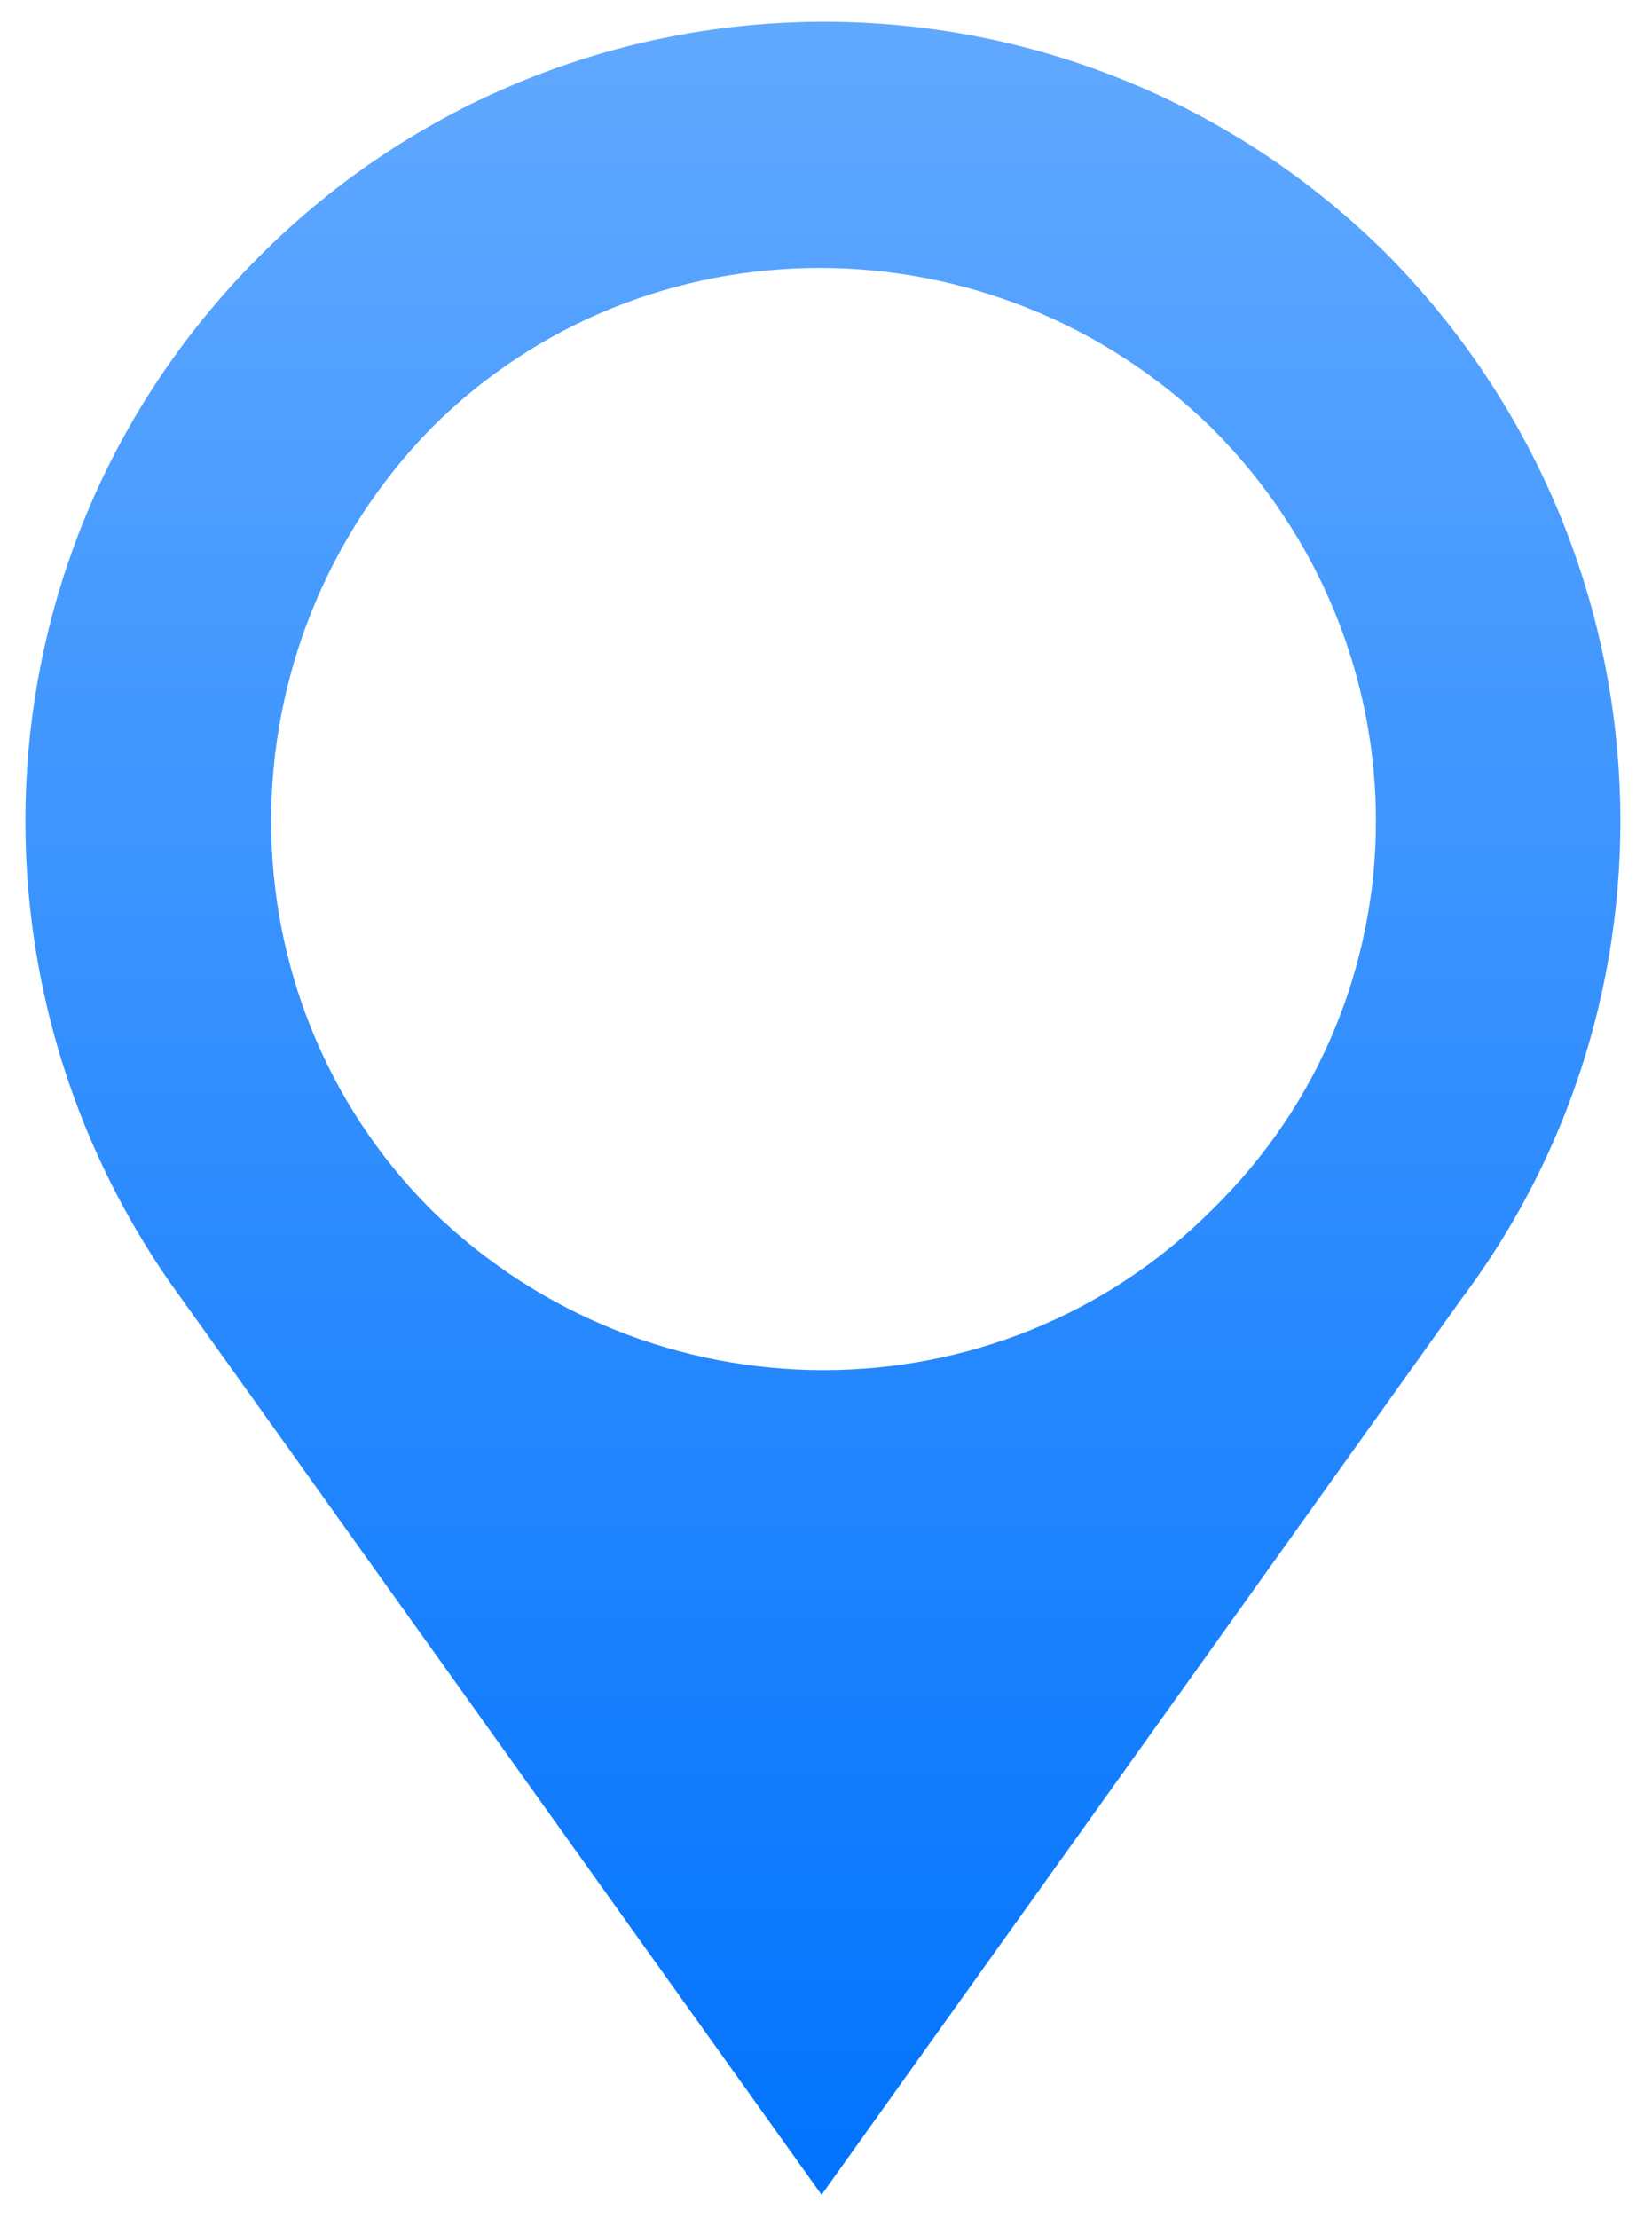
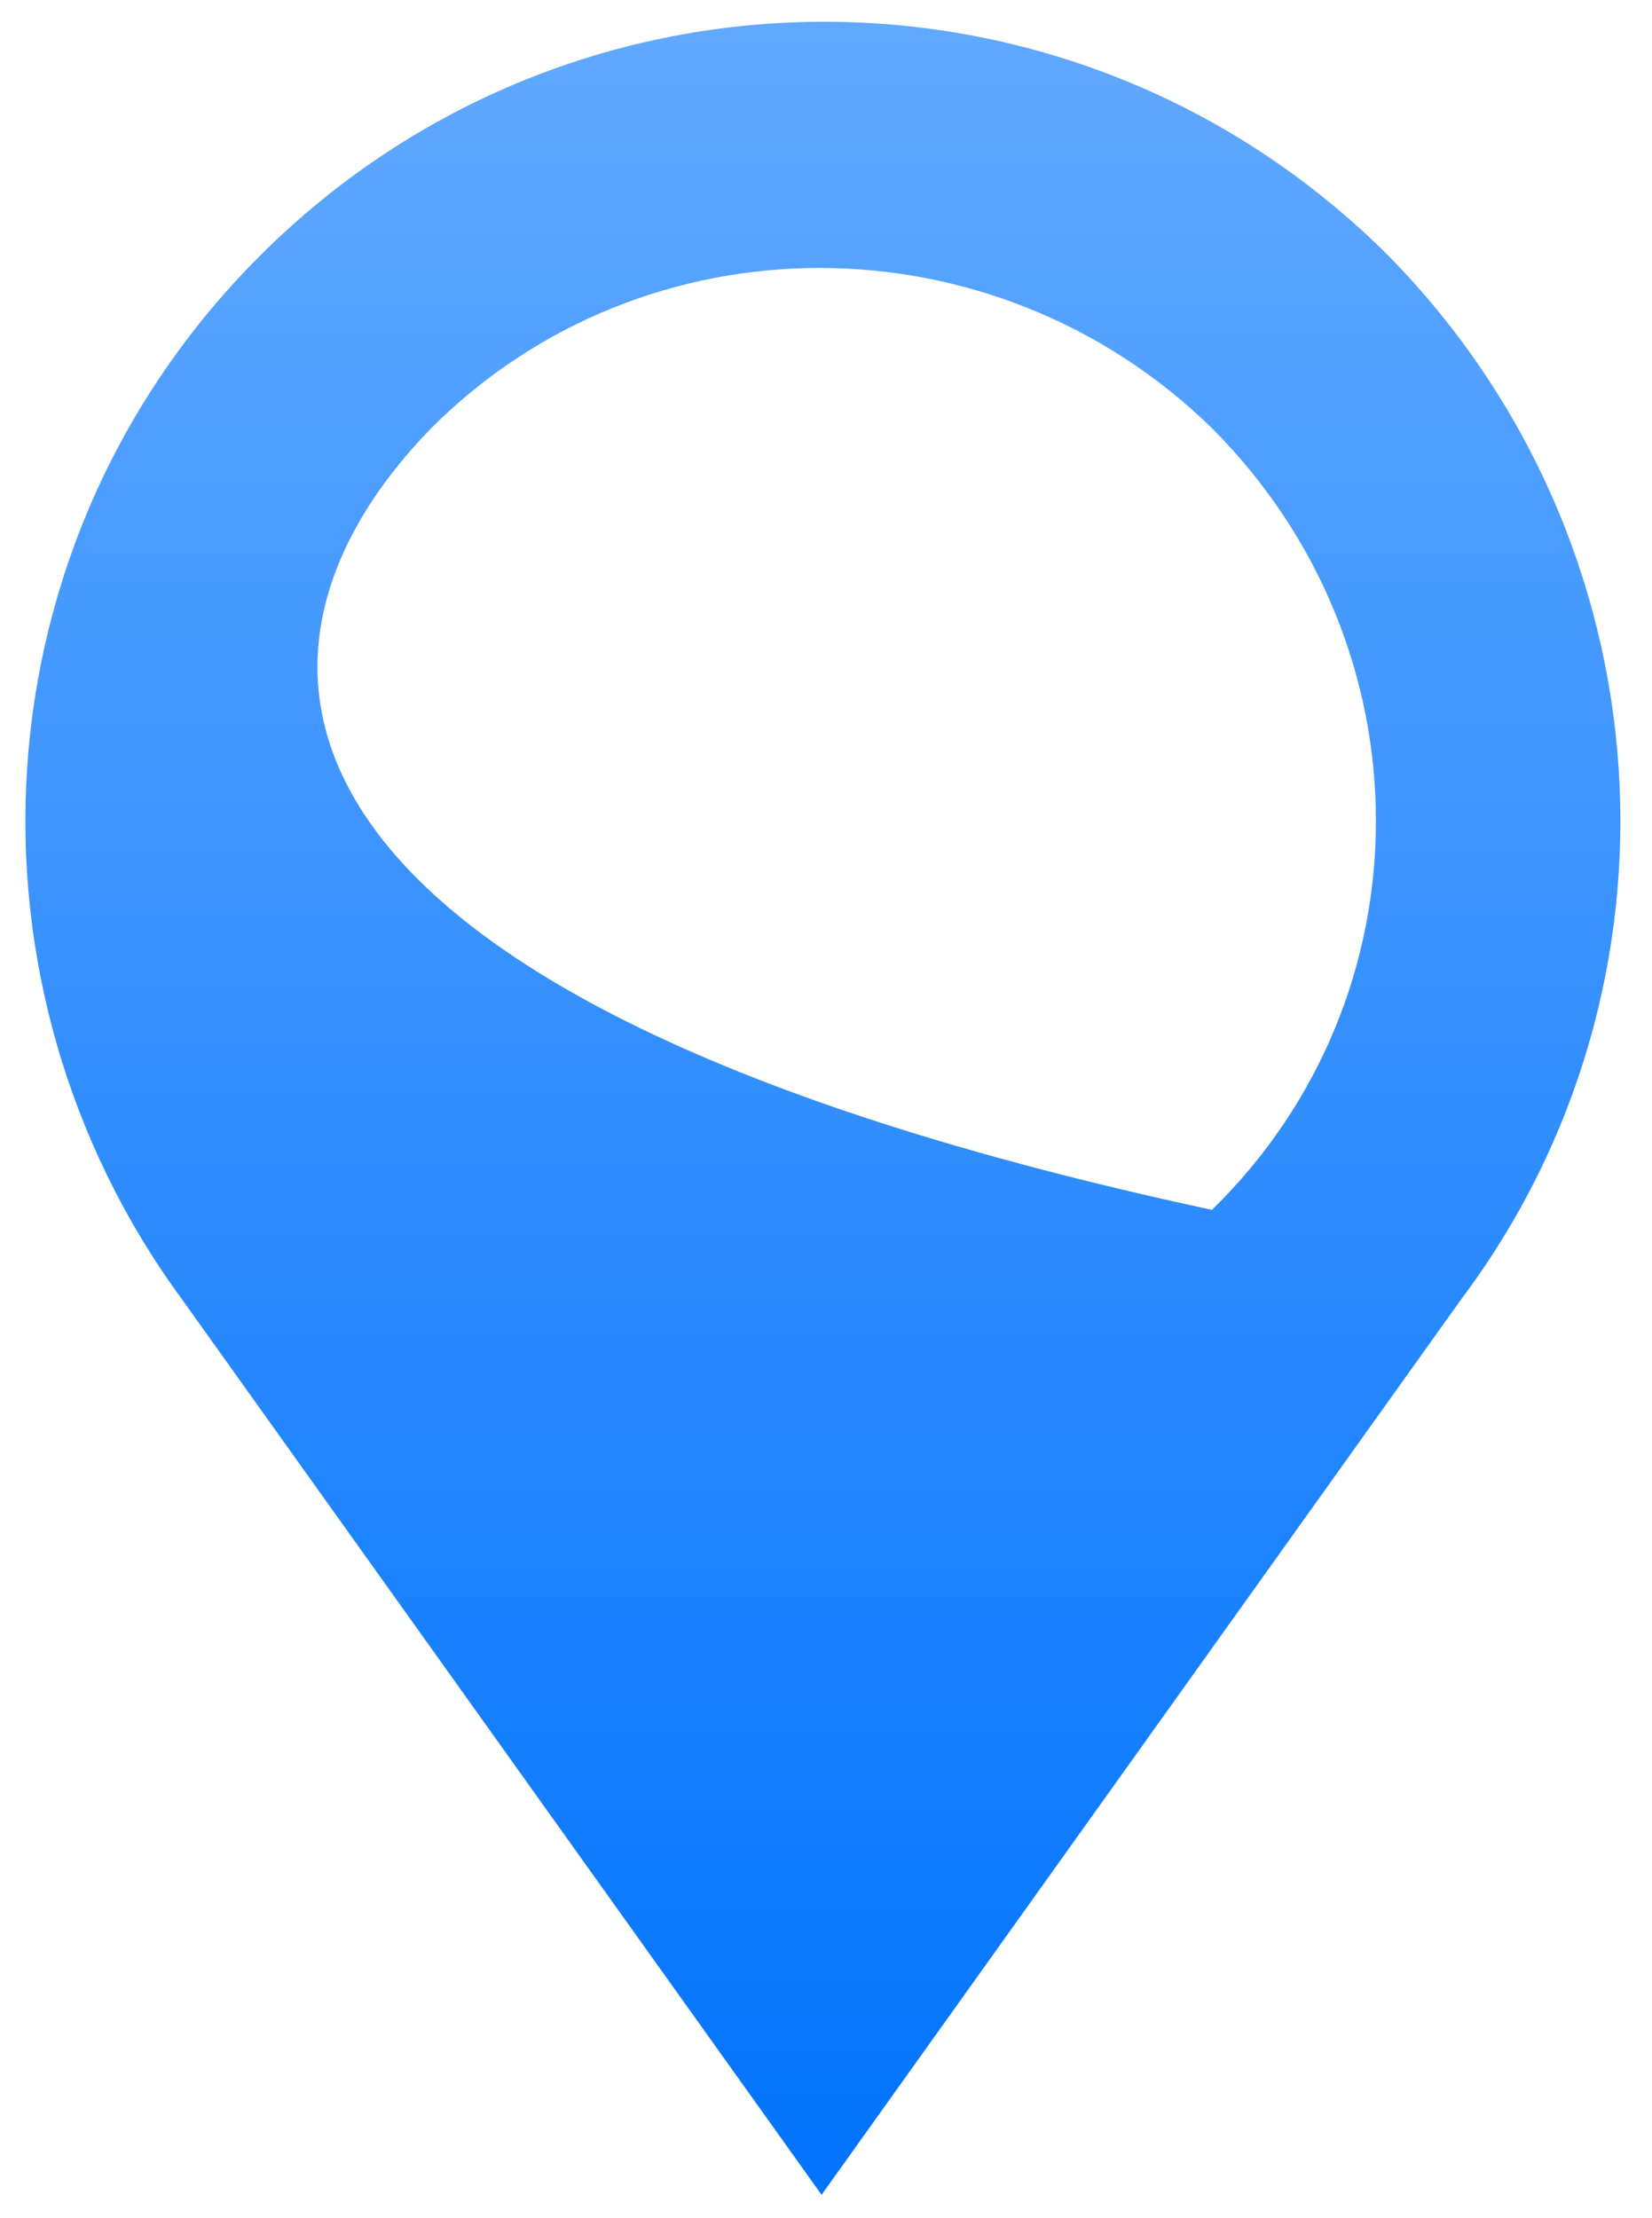
<svg xmlns="http://www.w3.org/2000/svg" width="38" height="51" viewBox="0 0 38 51" fill="none">
-   <path d="M31.949 5.892C24.765 -1.297 13.152 -1.297 5.968 5.892C-0.617 12.481 -1.096 22.666 4.172 29.854L18.898 50.462L33.625 29.854C39.013 22.666 38.414 12.481 31.949 5.892ZM27.878 27.817C22.969 32.73 14.947 32.73 9.919 27.817C5.01 22.905 5.01 14.878 9.919 9.845C14.828 4.933 22.849 4.933 27.878 9.845C32.907 14.878 32.907 22.905 27.878 27.817Z" fill="url(#paint0_linear_102_694)" />
+   <path d="M31.949 5.892C24.765 -1.297 13.152 -1.297 5.968 5.892C-0.617 12.481 -1.096 22.666 4.172 29.854L18.898 50.462L33.625 29.854C39.013 22.666 38.414 12.481 31.949 5.892ZM27.878 27.817C5.01 22.905 5.01 14.878 9.919 9.845C14.828 4.933 22.849 4.933 27.878 9.845C32.907 14.878 32.907 22.905 27.878 27.817Z" fill="url(#paint0_linear_102_694)" />
  <defs>
    <linearGradient id="paint0_linear_102_694" x1="18.928" y1="0.5" x2="18.928" y2="50.462" gradientUnits="userSpaceOnUse">
      <stop stop-color="#61A9FF" />
      <stop offset="1" stop-color="#0173FD" />
    </linearGradient>
  </defs>
</svg>